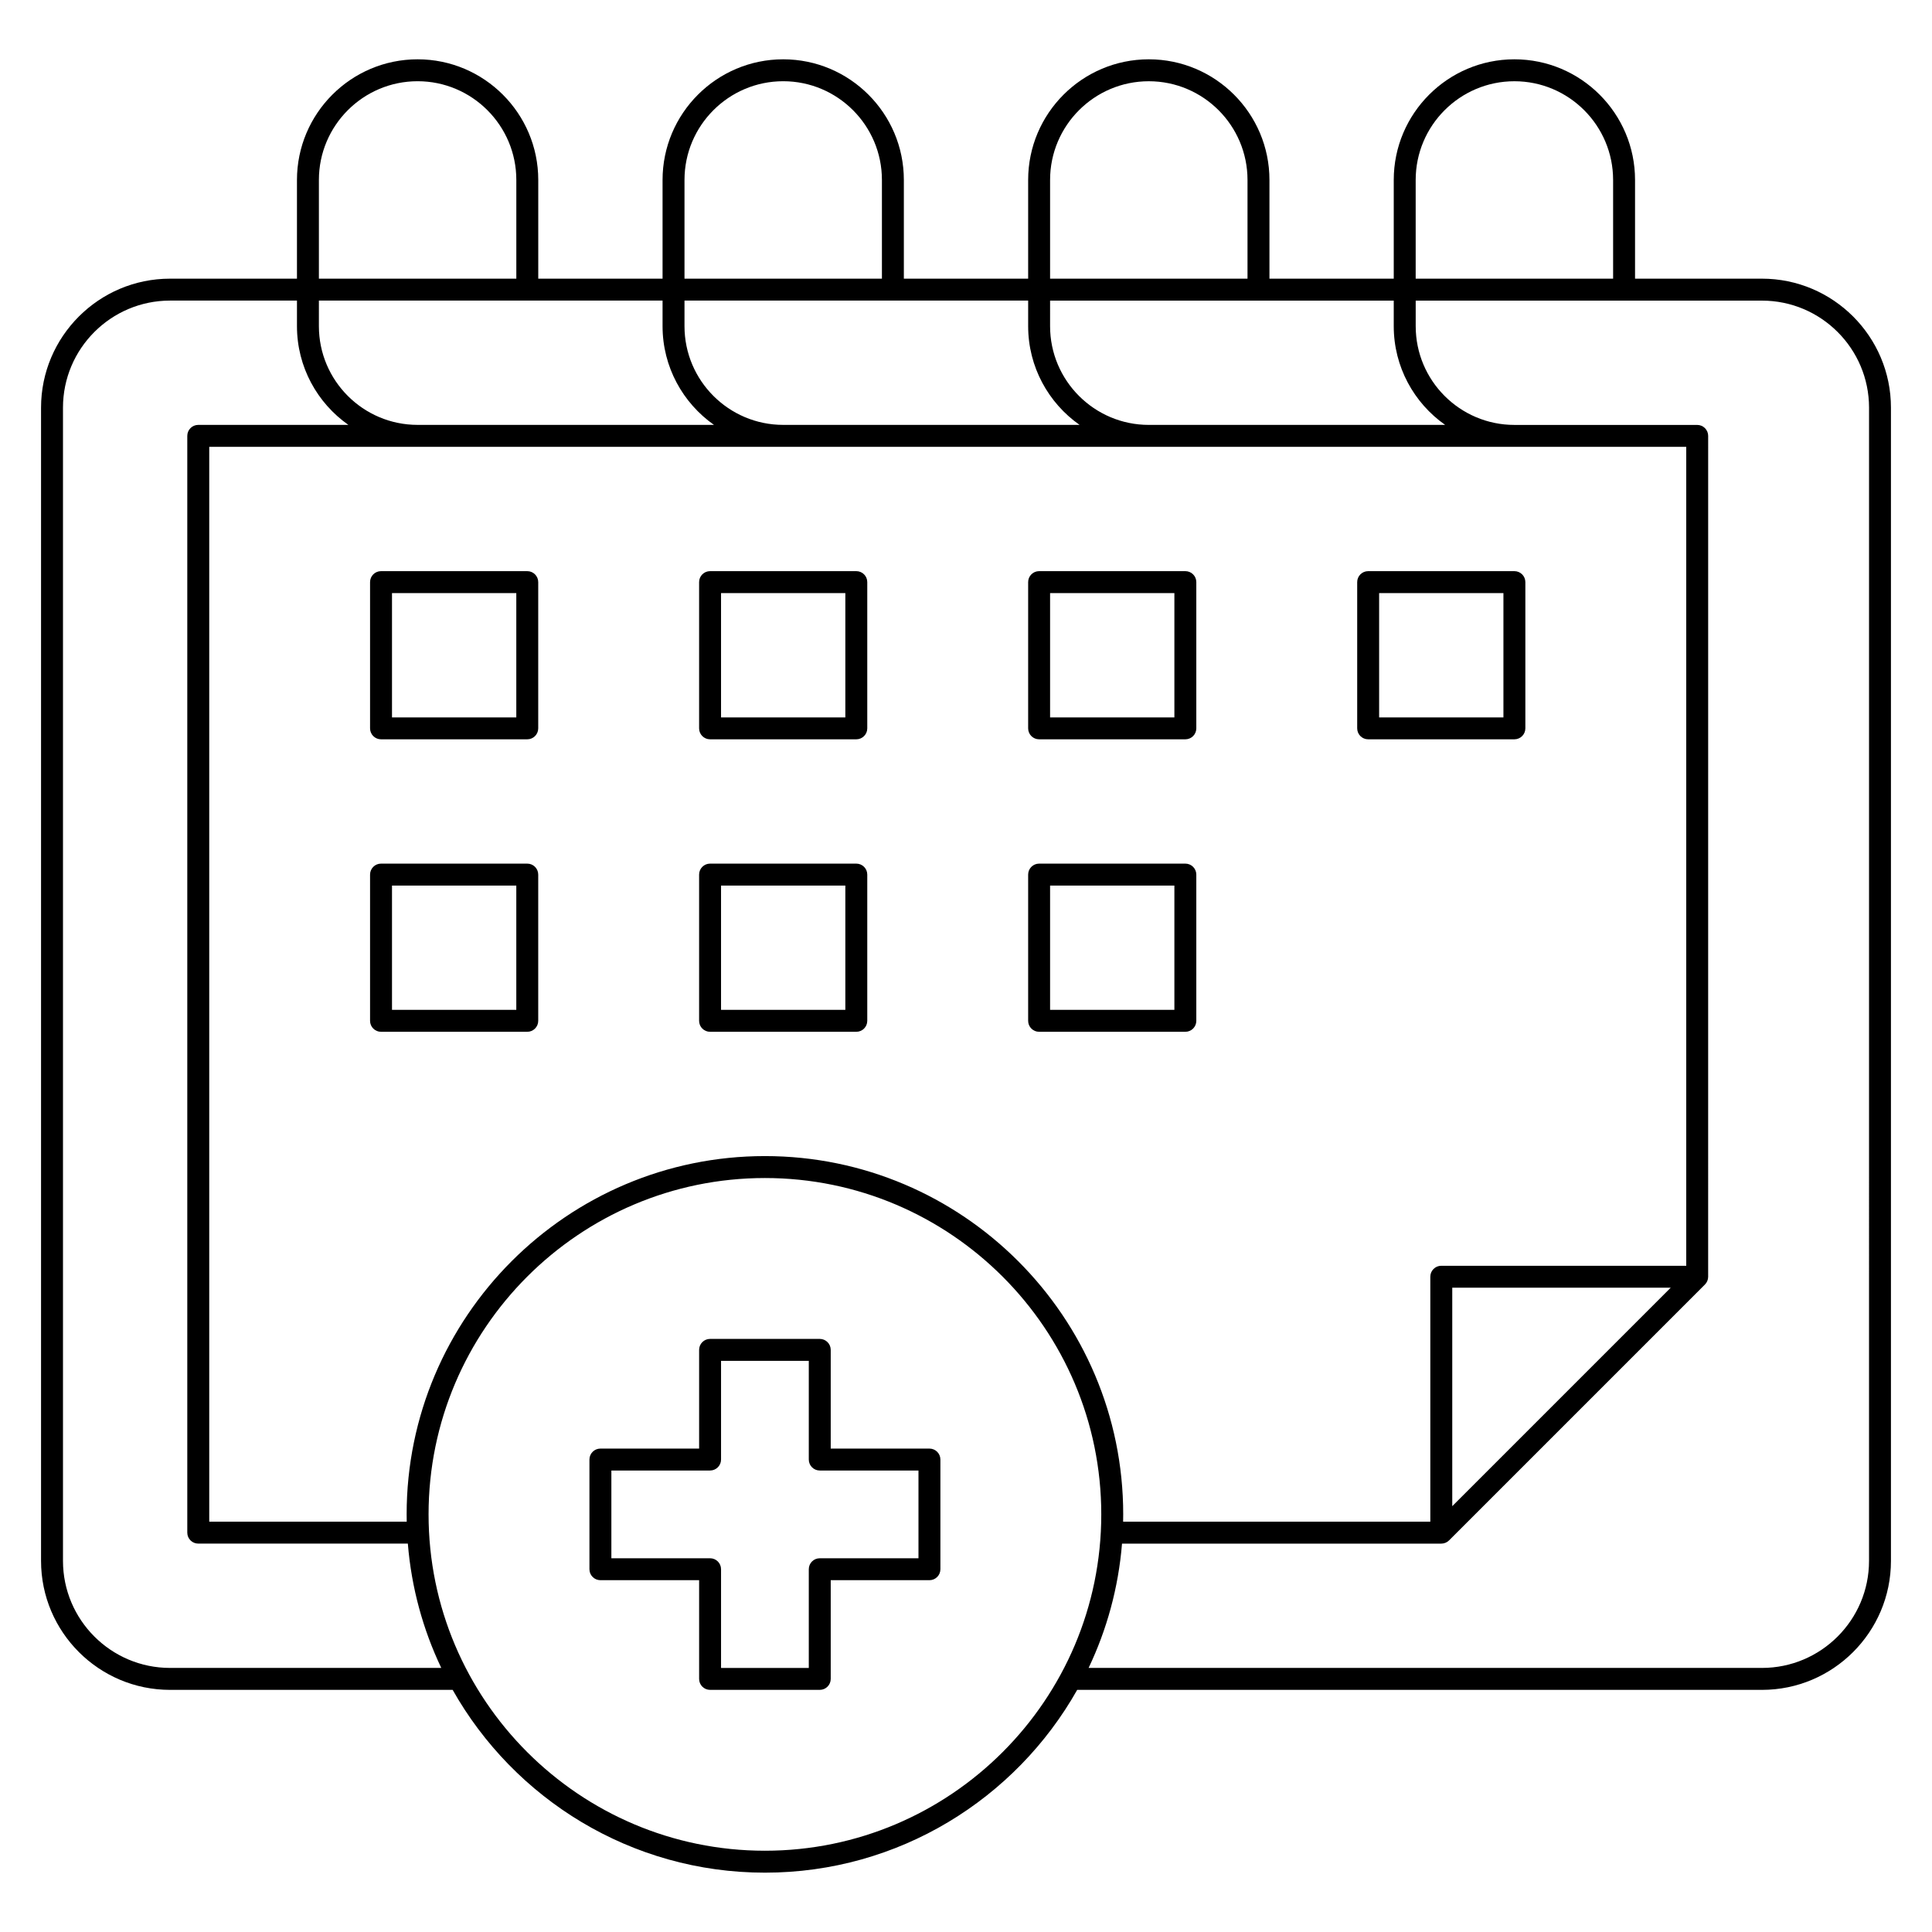
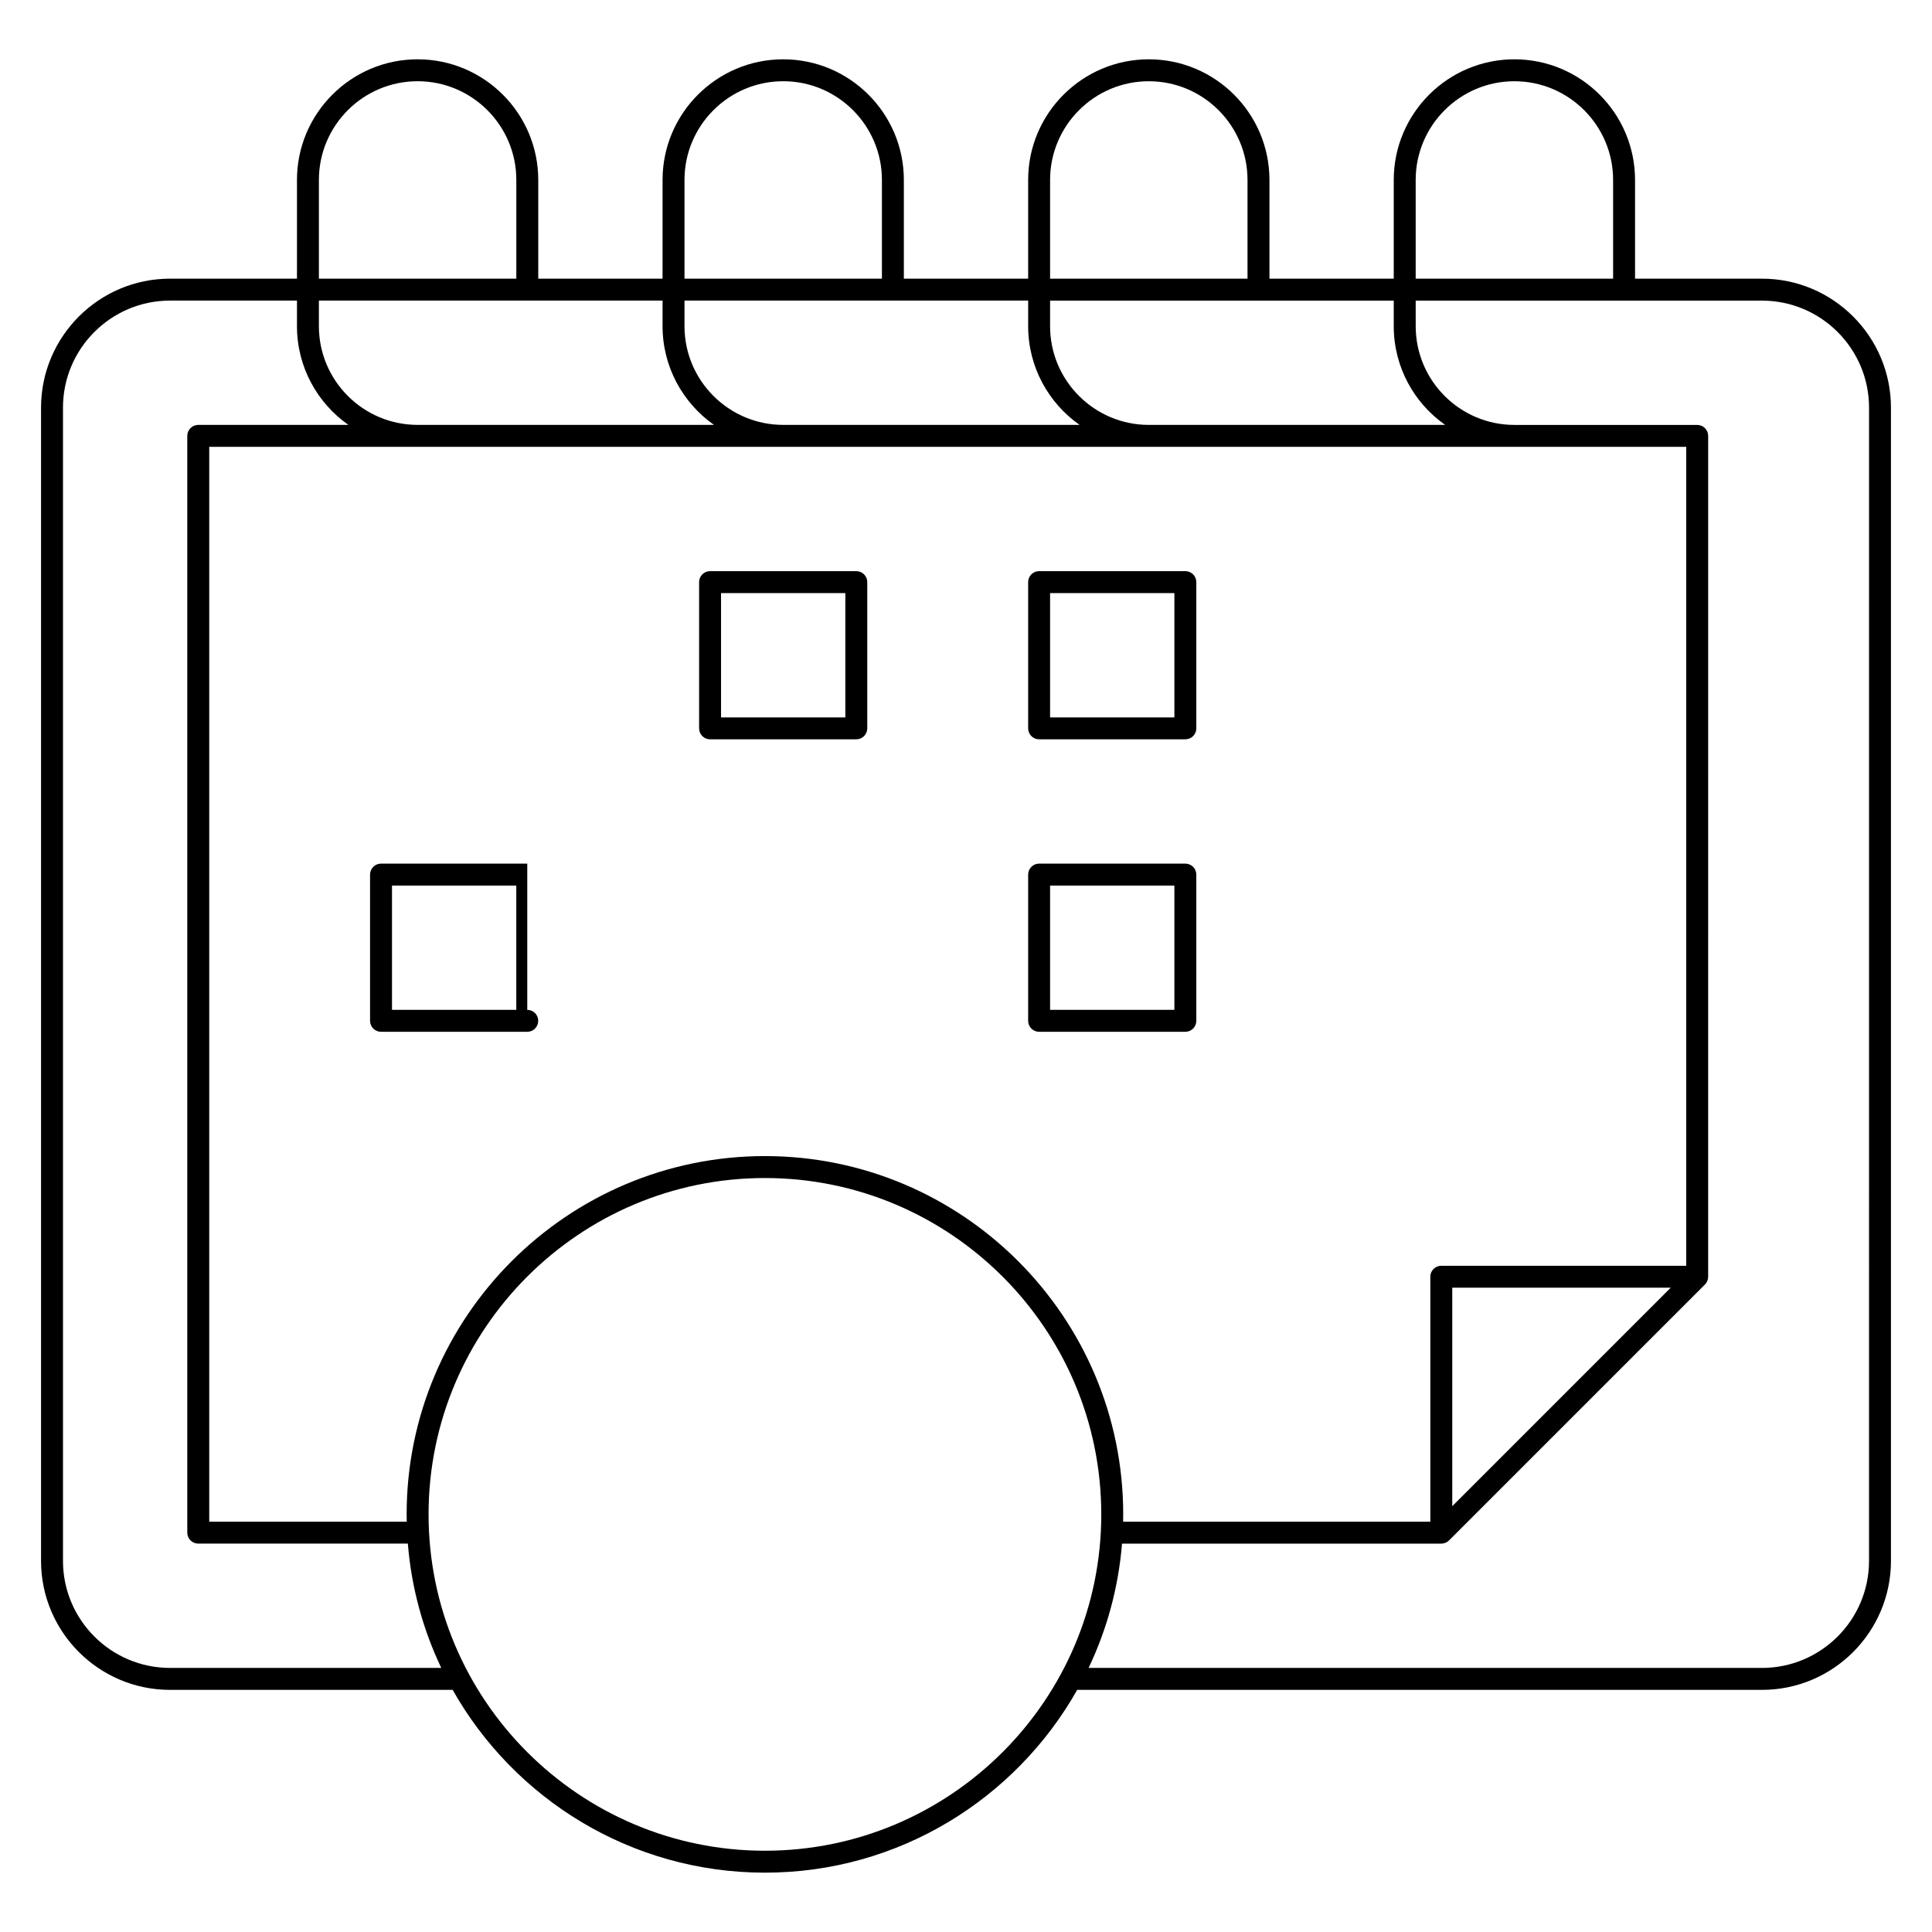
<svg xmlns="http://www.w3.org/2000/svg" fill="#000000" width="800px" height="800px" version="1.1" viewBox="144 144 512 512">
  <g>
-     <path d="m283.73 295.36h-38.754c-1.605 0-2.906 1.301-2.906 2.906v38.754c0 1.605 1.301 2.906 2.906 2.906h38.754c1.605 0 2.906-1.301 2.906-2.906v-38.754c0-1.602-1.301-2.906-2.906-2.906zm-2.906 38.758h-32.941v-32.941h32.941z" />
    <path d="m370.93 295.36h-38.754c-1.605 0-2.906 1.301-2.906 2.906v38.754c0 1.605 1.301 2.906 2.906 2.906h38.754c1.605 0 2.906-1.301 2.906-2.906v-38.754c0-1.602-1.301-2.906-2.906-2.906zm-2.906 38.758h-32.941v-32.941h32.941z" />
    <path d="m458.13 295.36h-38.754c-1.605 0-2.906 1.301-2.906 2.906v38.754c0 1.605 1.301 2.906 2.906 2.906h38.754c1.605 0 2.906-1.301 2.906-2.906v-38.754c0-1.602-1.301-2.906-2.906-2.906zm-2.906 38.758h-32.941v-32.941h32.941z" />
-     <path d="m545.33 295.36h-38.754c-1.605 0-2.906 1.301-2.906 2.906v38.754c0 1.605 1.301 2.906 2.906 2.906h38.754c1.605 0 2.906-1.301 2.906-2.906v-38.754c0-1.602-1.301-2.906-2.906-2.906zm-2.906 38.758h-32.941v-32.941h32.941z" />
-     <path d="m283.73 372.87h-38.754c-1.605 0-2.906 1.301-2.906 2.906v38.754c0 1.605 1.301 2.906 2.906 2.906h38.754c1.605 0 2.906-1.301 2.906-2.906v-38.754c0-1.605-1.301-2.906-2.906-2.906zm-2.906 38.754h-32.941v-32.941h32.941z" />
-     <path d="m370.93 372.87h-38.754c-1.605 0-2.906 1.301-2.906 2.906v38.754c0 1.605 1.301 2.906 2.906 2.906h38.754c1.605 0 2.906-1.301 2.906-2.906v-38.754c0-1.605-1.301-2.906-2.906-2.906zm-2.906 38.754h-32.941v-32.941h32.941z" />
+     <path d="m283.73 372.87h-38.754c-1.605 0-2.906 1.301-2.906 2.906v38.754c0 1.605 1.301 2.906 2.906 2.906h38.754c1.605 0 2.906-1.301 2.906-2.906c0-1.605-1.301-2.906-2.906-2.906zm-2.906 38.754h-32.941v-32.941h32.941z" />
    <path d="m458.13 372.87h-38.754c-1.605 0-2.906 1.301-2.906 2.906v38.754c0 1.605 1.301 2.906 2.906 2.906h38.754c1.605 0 2.906-1.301 2.906-2.906v-38.754c0-1.605-1.301-2.906-2.906-2.906zm-2.906 38.754h-32.941v-32.941h32.941z" />
    <path d="m610.94 217.85h-33.637v-26.16c0-17.629-14.344-31.973-31.973-31.973s-31.973 14.344-31.973 31.973v26.16h-32.941v-26.16c0-17.629-14.344-31.973-31.973-31.973s-31.973 14.344-31.973 31.973v26.16h-32.941v-26.16c0-17.629-14.344-31.973-31.973-31.973-17.629 0-31.973 14.344-31.973 31.973v26.16h-32.941v-26.16c0-17.629-14.344-31.973-31.973-31.973-17.629 0-31.973 14.344-31.973 31.973v26.16h-33.637c-18.848 0-34.184 15.336-34.184 34.184v305.62c0 18.848 15.336 34.18 34.184 34.18h74.898c16.301 28.891 47.285 48.441 82.754 48.441s66.453-19.555 82.754-48.441h181.47c18.848 0 34.184-15.332 34.184-34.18v-305.62c0-18.848-15.336-34.184-34.184-34.184zm-91.77-26.16c0-14.426 11.734-26.16 26.16-26.16s26.16 11.734 26.16 26.16v26.16h-52.32zm-96.887 0c0-14.426 11.734-26.16 26.16-26.16 14.426 0 26.16 11.734 26.16 26.16v26.16h-52.32zm0 31.973h91.074v6.781c0 10.805 5.394 20.371 13.625 26.16h-78.539c-14.426 0-26.16-11.734-26.16-26.16zm103.67 255.78c-1.605 0-2.906 1.301-2.906 2.906v64.914h-81.41c0.012-0.645 0.023-1.289 0.023-1.938 0-52.355-42.594-94.949-94.949-94.949s-94.949 42.594-94.949 94.949c0 0.648 0.012 1.293 0.023 1.938h-52.336v-284.85h391.42v217.03zm60.805 5.812-57.895 57.898v-57.898zm-261.36-293.57c0-14.426 11.734-26.16 26.16-26.16 14.426 0 26.16 11.734 26.16 26.16v26.16h-52.32zm0 31.973h91.074v6.781c0 10.805 5.394 20.371 13.625 26.16h-78.539c-14.426 0-26.16-11.734-26.16-26.16zm-96.887-31.973c0-14.426 11.734-26.16 26.16-26.16s26.16 11.734 26.16 26.16v26.16h-52.32zm0 31.973h91.074v6.781c0 10.805 5.394 20.371 13.625 26.16h-78.539c-14.426 0-26.16-11.734-26.16-26.16zm-39.449 362.36c-15.645 0-28.371-12.727-28.371-28.367v-305.62c0-15.645 12.727-28.371 28.371-28.371h33.637v6.781c0 10.805 5.394 20.371 13.625 26.16h-39.785c-1.605 0-2.906 1.301-2.906 2.906v290.66c0 1.605 1.301 2.906 2.906 2.906h55.543c0.949 11.703 4.031 22.812 8.855 32.941zm157.65 48.445c-49.148 0-89.137-39.984-89.137-89.137 0-49.148 39.984-89.137 89.137-89.137 49.148 0 89.137 39.984 89.137 89.137 0 49.148-39.988 89.137-89.137 89.137zm292.6-76.812c0 15.641-12.727 28.367-28.371 28.367h-178.45c4.824-10.129 7.906-21.238 8.855-32.941h84.609c0.195 0 0.387-0.02 0.574-0.059 0.129-0.027 0.25-0.07 0.371-0.113 0.055-0.02 0.113-0.031 0.168-0.051 0.133-0.055 0.258-0.129 0.383-0.203 0.039-0.023 0.078-0.039 0.117-0.062 0.156-0.105 0.305-0.227 0.438-0.359l67.816-67.816c0.133-0.133 0.254-0.281 0.363-0.441 0.027-0.043 0.047-0.09 0.07-0.133 0.07-0.121 0.141-0.238 0.195-0.367 0.027-0.062 0.039-0.133 0.062-0.195 0.039-0.113 0.082-0.227 0.105-0.348 0.039-0.188 0.059-0.379 0.059-0.574l0.004-222.84c0-1.605-1.301-2.906-2.906-2.906h-48.441c-14.426 0-26.16-11.734-26.16-26.16v-6.781h91.77c15.645 0 28.371 12.727 28.371 28.371z" />
-     <path d="m390.31 527.89h-26.16v-26.16c0-1.605-1.301-2.906-2.906-2.906h-29.066c-1.605 0-2.906 1.301-2.906 2.906v26.16h-26.16c-1.605 0-2.906 1.301-2.906 2.906v29.066c0 1.605 1.301 2.906 2.906 2.906h26.16v26.16c0 1.605 1.301 2.906 2.906 2.906h29.066c1.605 0 2.906-1.301 2.906-2.906v-26.16h26.16c1.605 0 2.906-1.301 2.906-2.906v-29.066c0-1.602-1.301-2.906-2.906-2.906zm-2.906 29.066h-26.16c-1.605 0-2.906 1.301-2.906 2.906v26.16h-23.254v-26.16c0-1.605-1.301-2.906-2.906-2.906h-26.16v-23.254h26.16c1.605 0 2.906-1.301 2.906-2.906v-26.16h23.254v26.16c0 1.605 1.301 2.906 2.906 2.906h26.16z" />
  </g>
</svg>